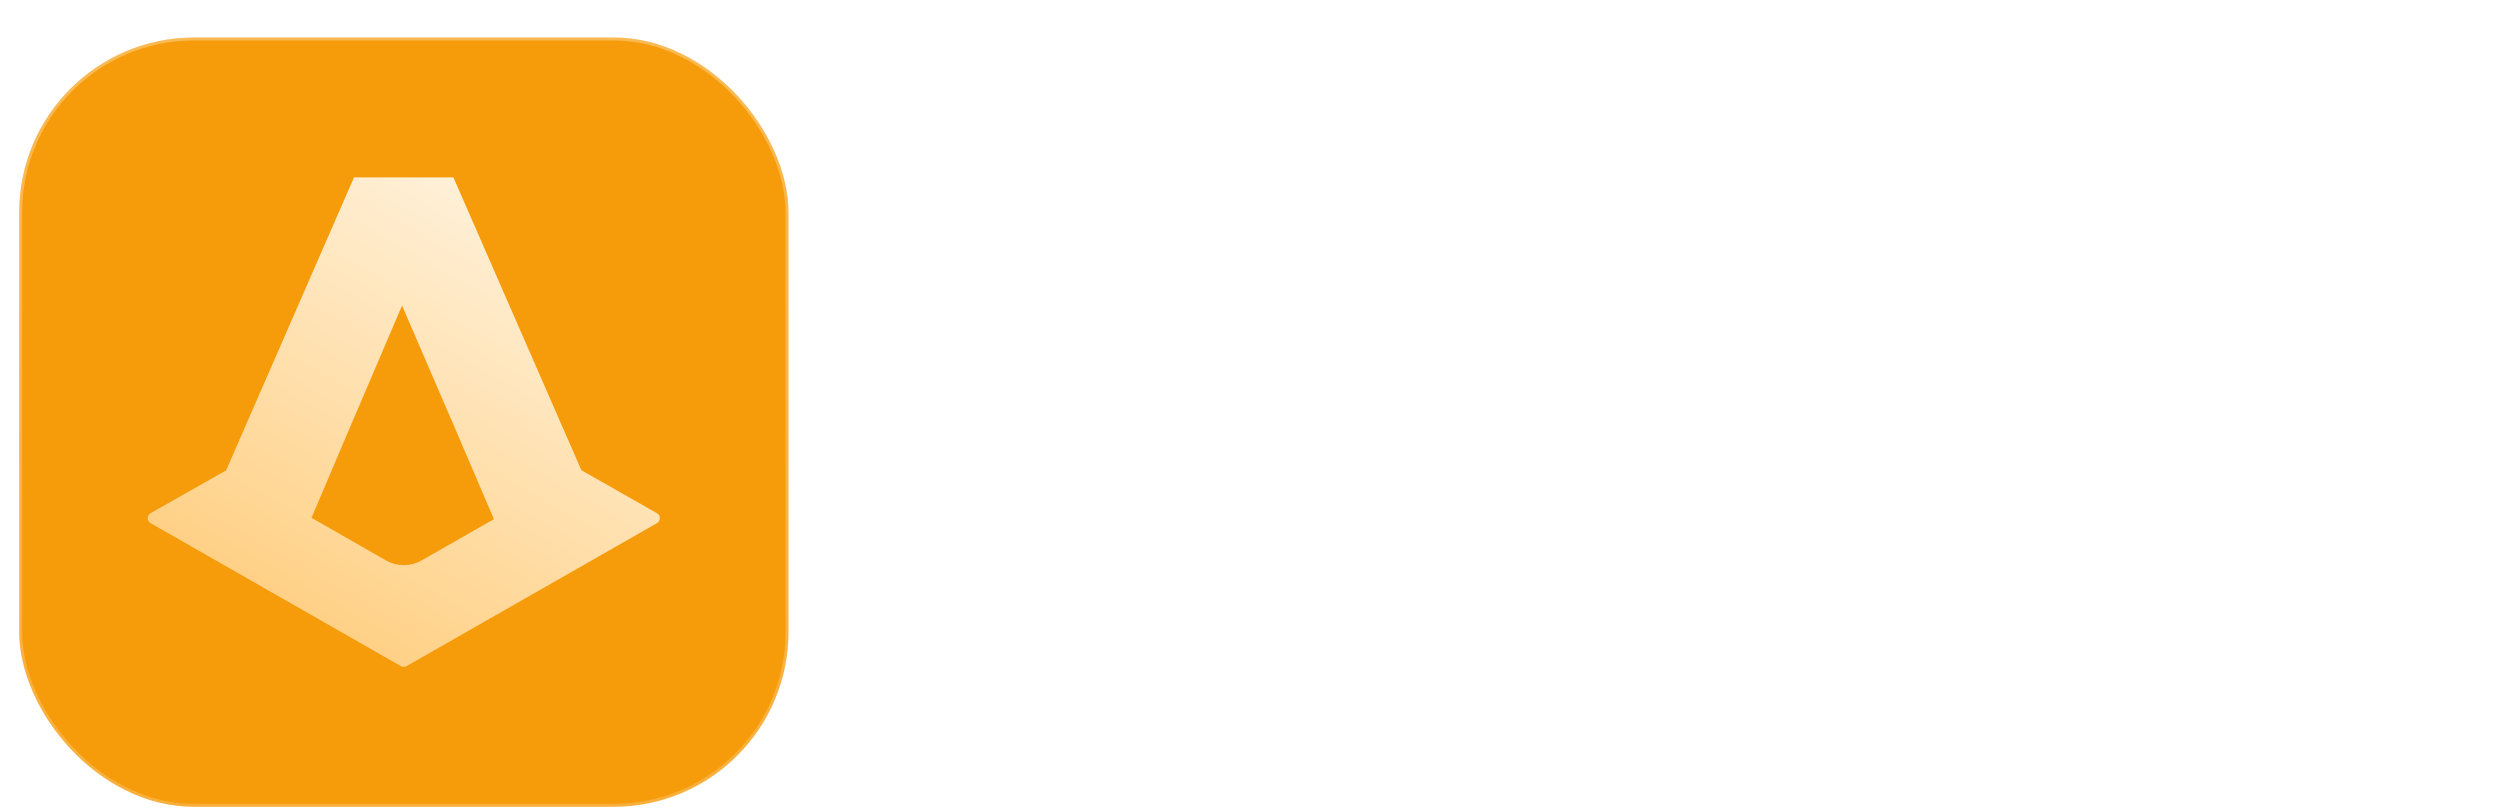
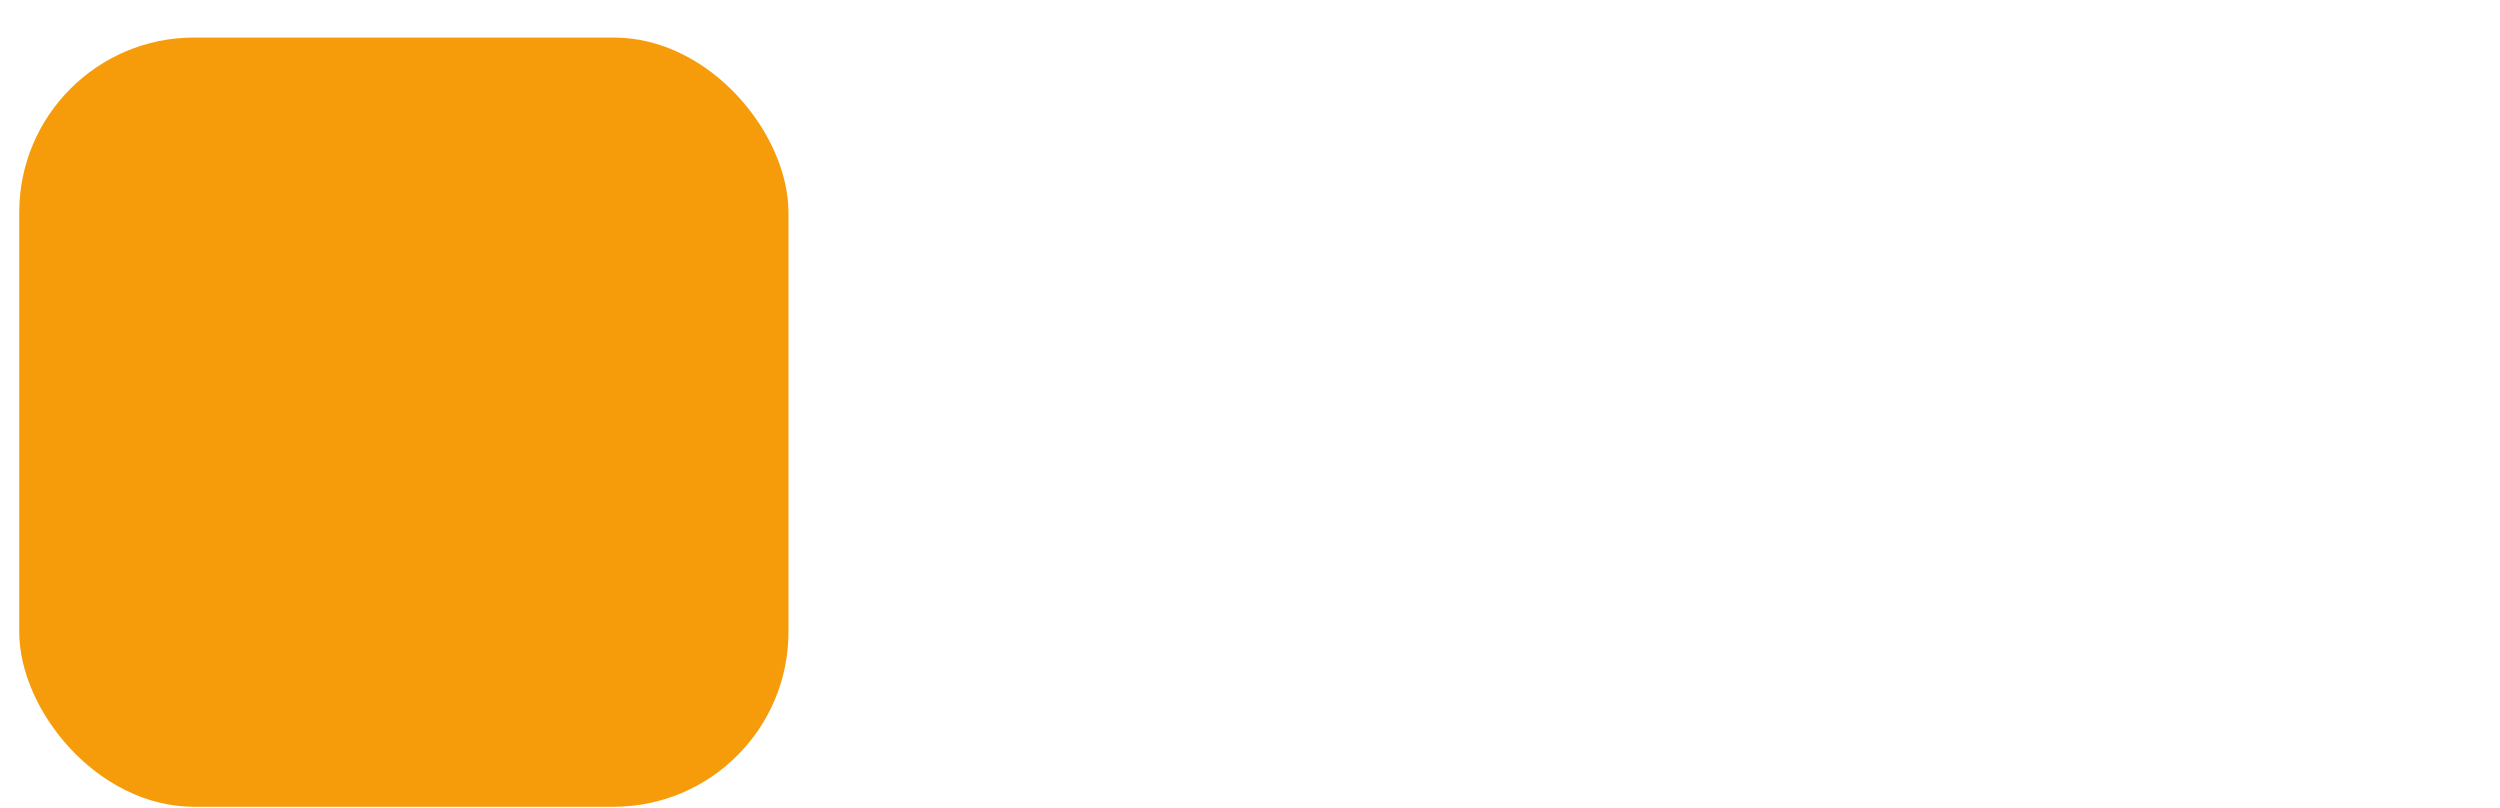
<svg xmlns="http://www.w3.org/2000/svg" width="130" height="42" viewBox="0 0 130 42" fill="none">
  <g filter="url(#filter0_ddii_165_6947)">
    <rect x="1" y="1" width="40" height="40" rx="9.091" fill="#F69C0B" />
-     <rect x="1.076" y="1.076" width="39.849" height="39.849" rx="9.015" stroke="url(#paint0_linear_165_6947)" stroke-width="0.152" />
    <g clip-path="url(#clip0_165_6947)">
-       <path d="M20.907 14.935C18.49 20.578 17.212 23.576 16.2 25.974L20.059 28.182C20.641 28.517 21.356 28.517 21.938 28.182L25.683 26.044C24.507 23.279 23.14 20.103 20.907 14.935ZM11.759 23.507L18.408 8.273H23.577L30.232 23.5L34.161 25.734C34.363 25.848 34.363 26.139 34.161 26.252L21.141 33.686C21.053 33.736 20.939 33.736 20.844 33.686L7.831 26.252C7.628 26.139 7.628 25.848 7.831 25.734L11.759 23.507Z" fill="url(#paint1_linear_165_6947)" />
-     </g>
+       </g>
  </g>
-   <path d="M49.765 27L54.373 14.22H57.235L61.843 27H59.395L58.333 23.976H53.275L52.213 27H49.765ZM53.959 21.978H57.649L55.813 16.578L53.959 21.978ZM63.093 27V17.388H65.254L65.344 20.052L65.145 20.016C65.29 19.092 65.559 18.426 65.956 18.018C66.364 17.598 66.915 17.388 67.612 17.388H68.493V19.368H67.594C67.102 19.368 66.694 19.44 66.37 19.584C66.046 19.728 65.799 19.956 65.632 20.268C65.475 20.568 65.397 20.964 65.397 21.456V27H63.093ZM73.842 29.916C73.002 29.916 72.282 29.802 71.682 29.574C71.082 29.346 70.596 29.022 70.224 28.602C69.864 28.194 69.612 27.72 69.468 27.18L71.844 27.018C71.964 27.378 72.168 27.66 72.456 27.864C72.756 28.068 73.218 28.17 73.842 28.17C74.55 28.17 75.096 28.008 75.48 27.684C75.864 27.372 76.056 26.88 76.056 26.208V24.984C75.828 25.452 75.462 25.83 74.958 26.118C74.454 26.394 73.89 26.532 73.266 26.532C72.474 26.532 71.766 26.34 71.142 25.956C70.53 25.56 70.05 25.014 69.702 24.318C69.354 23.61 69.18 22.794 69.18 21.87C69.18 20.946 69.348 20.136 69.684 19.44C70.032 18.732 70.512 18.18 71.124 17.784C71.736 17.376 72.438 17.172 73.23 17.172C73.926 17.172 74.526 17.328 75.03 17.64C75.534 17.952 75.9 18.366 76.128 18.882V17.388H78.378V26.154C78.378 26.97 78.186 27.66 77.802 28.224C77.43 28.788 76.902 29.208 76.218 29.484C75.546 29.772 74.754 29.916 73.842 29.916ZM73.806 24.732C74.49 24.732 75.036 24.48 75.444 23.976C75.852 23.46 76.062 22.752 76.074 21.852C76.086 21.252 75.996 20.742 75.804 20.322C75.624 19.89 75.36 19.56 75.012 19.332C74.676 19.092 74.274 18.972 73.806 18.972C73.098 18.972 72.546 19.236 72.15 19.764C71.766 20.28 71.574 20.976 71.574 21.852C71.574 22.728 71.772 23.43 72.168 23.958C72.576 24.474 73.122 24.732 73.806 24.732ZM84.9 27.216C83.952 27.216 83.118 27.012 82.398 26.604C81.69 26.184 81.138 25.596 80.742 24.84C80.358 24.084 80.166 23.202 80.166 22.194C80.166 21.174 80.358 20.292 80.742 19.548C81.138 18.792 81.69 18.21 82.398 17.802C83.118 17.382 83.952 17.172 84.9 17.172C85.848 17.172 86.676 17.382 87.384 17.802C88.092 18.21 88.638 18.792 89.022 19.548C89.418 20.292 89.616 21.174 89.616 22.194C89.616 23.202 89.418 24.084 89.022 24.84C88.638 25.596 88.092 26.184 87.384 26.604C86.676 27.012 85.848 27.216 84.9 27.216ZM84.9 25.344C85.644 25.344 86.214 25.068 86.61 24.516C87.018 23.964 87.222 23.19 87.222 22.194C87.222 21.21 87.018 20.442 86.61 19.89C86.214 19.326 85.644 19.044 84.9 19.044C84.156 19.044 83.58 19.326 83.172 19.89C82.764 20.442 82.56 21.21 82.56 22.194C82.56 23.19 82.764 23.964 83.172 24.516C83.58 25.068 84.156 25.344 84.9 25.344ZM91.394 27V17.388H93.482L93.572 20.088L93.302 19.98C93.398 19.308 93.596 18.768 93.896 18.36C94.196 17.952 94.562 17.652 94.994 17.46C95.426 17.268 95.9 17.172 96.416 17.172C97.124 17.172 97.718 17.328 98.198 17.64C98.69 17.952 99.062 18.384 99.314 18.936C99.566 19.476 99.692 20.106 99.692 20.826V27H97.388V21.564C97.388 21.024 97.334 20.568 97.226 20.196C97.118 19.824 96.938 19.542 96.686 19.35C96.446 19.146 96.122 19.044 95.714 19.044C95.102 19.044 94.61 19.26 94.238 19.692C93.878 20.124 93.698 20.748 93.698 21.564V27H91.394ZM104.784 27.216C103.776 27.216 102.966 26.988 102.354 26.532C101.742 26.064 101.436 25.416 101.436 24.588C101.436 23.76 101.694 23.112 102.21 22.644C102.726 22.176 103.512 21.84 104.568 21.636L107.754 21.006C107.754 20.322 107.598 19.812 107.286 19.476C106.974 19.128 106.512 18.954 105.9 18.954C105.348 18.954 104.91 19.086 104.586 19.35C104.274 19.602 104.058 19.968 103.938 20.448L101.598 20.34C101.79 19.32 102.258 18.54 103.002 18C103.746 17.448 104.712 17.172 105.9 17.172C107.268 17.172 108.3 17.52 108.996 18.216C109.704 18.9 110.058 19.884 110.058 21.168V24.66C110.058 24.912 110.1 25.086 110.184 25.182C110.28 25.278 110.418 25.326 110.598 25.326H110.904V27C110.832 27.024 110.712 27.042 110.544 27.054C110.388 27.066 110.226 27.072 110.058 27.072C109.662 27.072 109.308 27.012 108.996 26.892C108.684 26.76 108.444 26.538 108.276 26.226C108.108 25.902 108.024 25.464 108.024 24.912L108.222 25.056C108.126 25.476 107.916 25.854 107.592 26.19C107.28 26.514 106.884 26.766 106.404 26.946C105.924 27.126 105.384 27.216 104.784 27.216ZM105.252 25.542C105.768 25.542 106.212 25.44 106.584 25.236C106.956 25.032 107.244 24.75 107.448 24.39C107.652 24.03 107.754 23.604 107.754 23.112V22.572L105.27 23.076C104.754 23.184 104.382 23.346 104.154 23.562C103.938 23.766 103.83 24.036 103.83 24.372C103.83 24.744 103.95 25.032 104.19 25.236C104.442 25.44 104.796 25.542 105.252 25.542ZM115.463 27.216C114.491 27.216 113.717 26.898 113.141 26.262C112.577 25.614 112.295 24.72 112.295 23.58V17.388H114.599V23.004C114.599 23.808 114.731 24.402 114.995 24.786C115.271 25.158 115.685 25.344 116.237 25.344C116.861 25.344 117.341 25.14 117.677 24.732C118.025 24.312 118.199 23.706 118.199 22.914V17.388H120.503V27H118.397L118.343 24.354L118.631 24.444C118.487 25.356 118.145 26.046 117.605 26.514C117.065 26.982 116.351 27.216 115.463 27.216ZM126.465 27C125.505 27 124.797 26.778 124.341 26.334C123.897 25.89 123.675 25.194 123.675 24.246V15.138H125.979V24.03C125.979 24.474 126.075 24.786 126.267 24.966C126.459 25.134 126.759 25.218 127.167 25.218H128.517V27H126.465ZM122.163 19.17V17.388H128.517V19.17H122.163Z" fill="white" />
  <defs>
    <filter id="filter0_ddii_165_6947" x="0.762" y="0.524" width="40.476" height="41.429" filterUnits="userSpaceOnUse" color-interpolation-filters="sRGB">
      <feFlood flood-opacity="0" result="BackgroundImageFix" />
      <feColorMatrix in="SourceAlpha" type="matrix" values="0 0 0 0 0 0 0 0 0 0 0 0 0 0 0 0 0 0 127 0" result="hardAlpha" />
      <feMorphology radius="0.238" operator="dilate" in="SourceAlpha" result="effect1_dropShadow_165_6947" />
      <feOffset />
      <feComposite in2="hardAlpha" operator="out" />
      <feColorMatrix type="matrix" values="0 0 0 0 0.965 0 0 0 0 0.612 0 0 0 0 0.043 0 0 0 1 0" />
      <feBlend mode="normal" in2="BackgroundImageFix" result="effect1_dropShadow_165_6947" />
      <feColorMatrix in="SourceAlpha" type="matrix" values="0 0 0 0 0 0 0 0 0 0 0 0 0 0 0 0 0 0 127 0" result="hardAlpha" />
      <feOffset dy="-0.238" />
      <feGaussianBlur stdDeviation="0.119" />
      <feComposite in2="hardAlpha" operator="out" />
      <feColorMatrix type="matrix" values="0 0 0 0 0.965 0 0 0 0 0.612 0 0 0 0 0.043 0 0 0 0.8 0" />
      <feBlend mode="normal" in2="effect1_dropShadow_165_6947" result="effect2_dropShadow_165_6947" />
      <feBlend mode="normal" in="SourceGraphic" in2="effect2_dropShadow_165_6947" result="shape" />
      <feColorMatrix in="SourceAlpha" type="matrix" values="0 0 0 0 0 0 0 0 0 0 0 0 0 0 0 0 0 0 127 0" result="hardAlpha" />
      <feOffset dy="0.952" />
      <feGaussianBlur stdDeviation="1.429" />
      <feComposite in2="hardAlpha" operator="arithmetic" k2="-1" k3="1" />
      <feColorMatrix type="matrix" values="0 0 0 0 1 0 0 0 0 0.631 0 0 0 0 0.451 0 0 0 0.3 0" />
      <feBlend mode="normal" in2="shape" result="effect3_innerShadow_165_6947" />
      <feColorMatrix in="SourceAlpha" type="matrix" values="0 0 0 0 0 0 0 0 0 0 0 0 0 0 0 0 0 0 127 0" result="hardAlpha" />
      <feOffset dy="0.238" />
      <feComposite in2="hardAlpha" operator="arithmetic" k2="-1" k3="1" />
      <feColorMatrix type="matrix" values="0 0 0 0 1 0 0 0 0 0.631 0 0 0 0 0.451 0 0 0 0.6 0" />
      <feBlend mode="normal" in2="effect3_innerShadow_165_6947" result="effect4_innerShadow_165_6947" />
    </filter>
    <linearGradient id="paint0_linear_165_6947" x1="21" y1="1" x2="21" y2="41" gradientUnits="userSpaceOnUse">
      <stop stop-color="white" stop-opacity="0.3" />
      <stop offset="1" stop-color="white" stop-opacity="0.2" />
    </linearGradient>
    <linearGradient id="paint1_linear_165_6947" x1="39.925" y1="4.666" x2="22.709" y2="34.706" gradientUnits="userSpaceOnUse">
      <stop stop-color="white" />
      <stop offset="1" stop-color="#FFD187" />
    </linearGradient>
    <clipPath id="clip0_165_6947">
      <rect width="31.632" height="25.473" fill="white" transform="translate(5.18 8.273)" />
    </clipPath>
  </defs>
</svg>